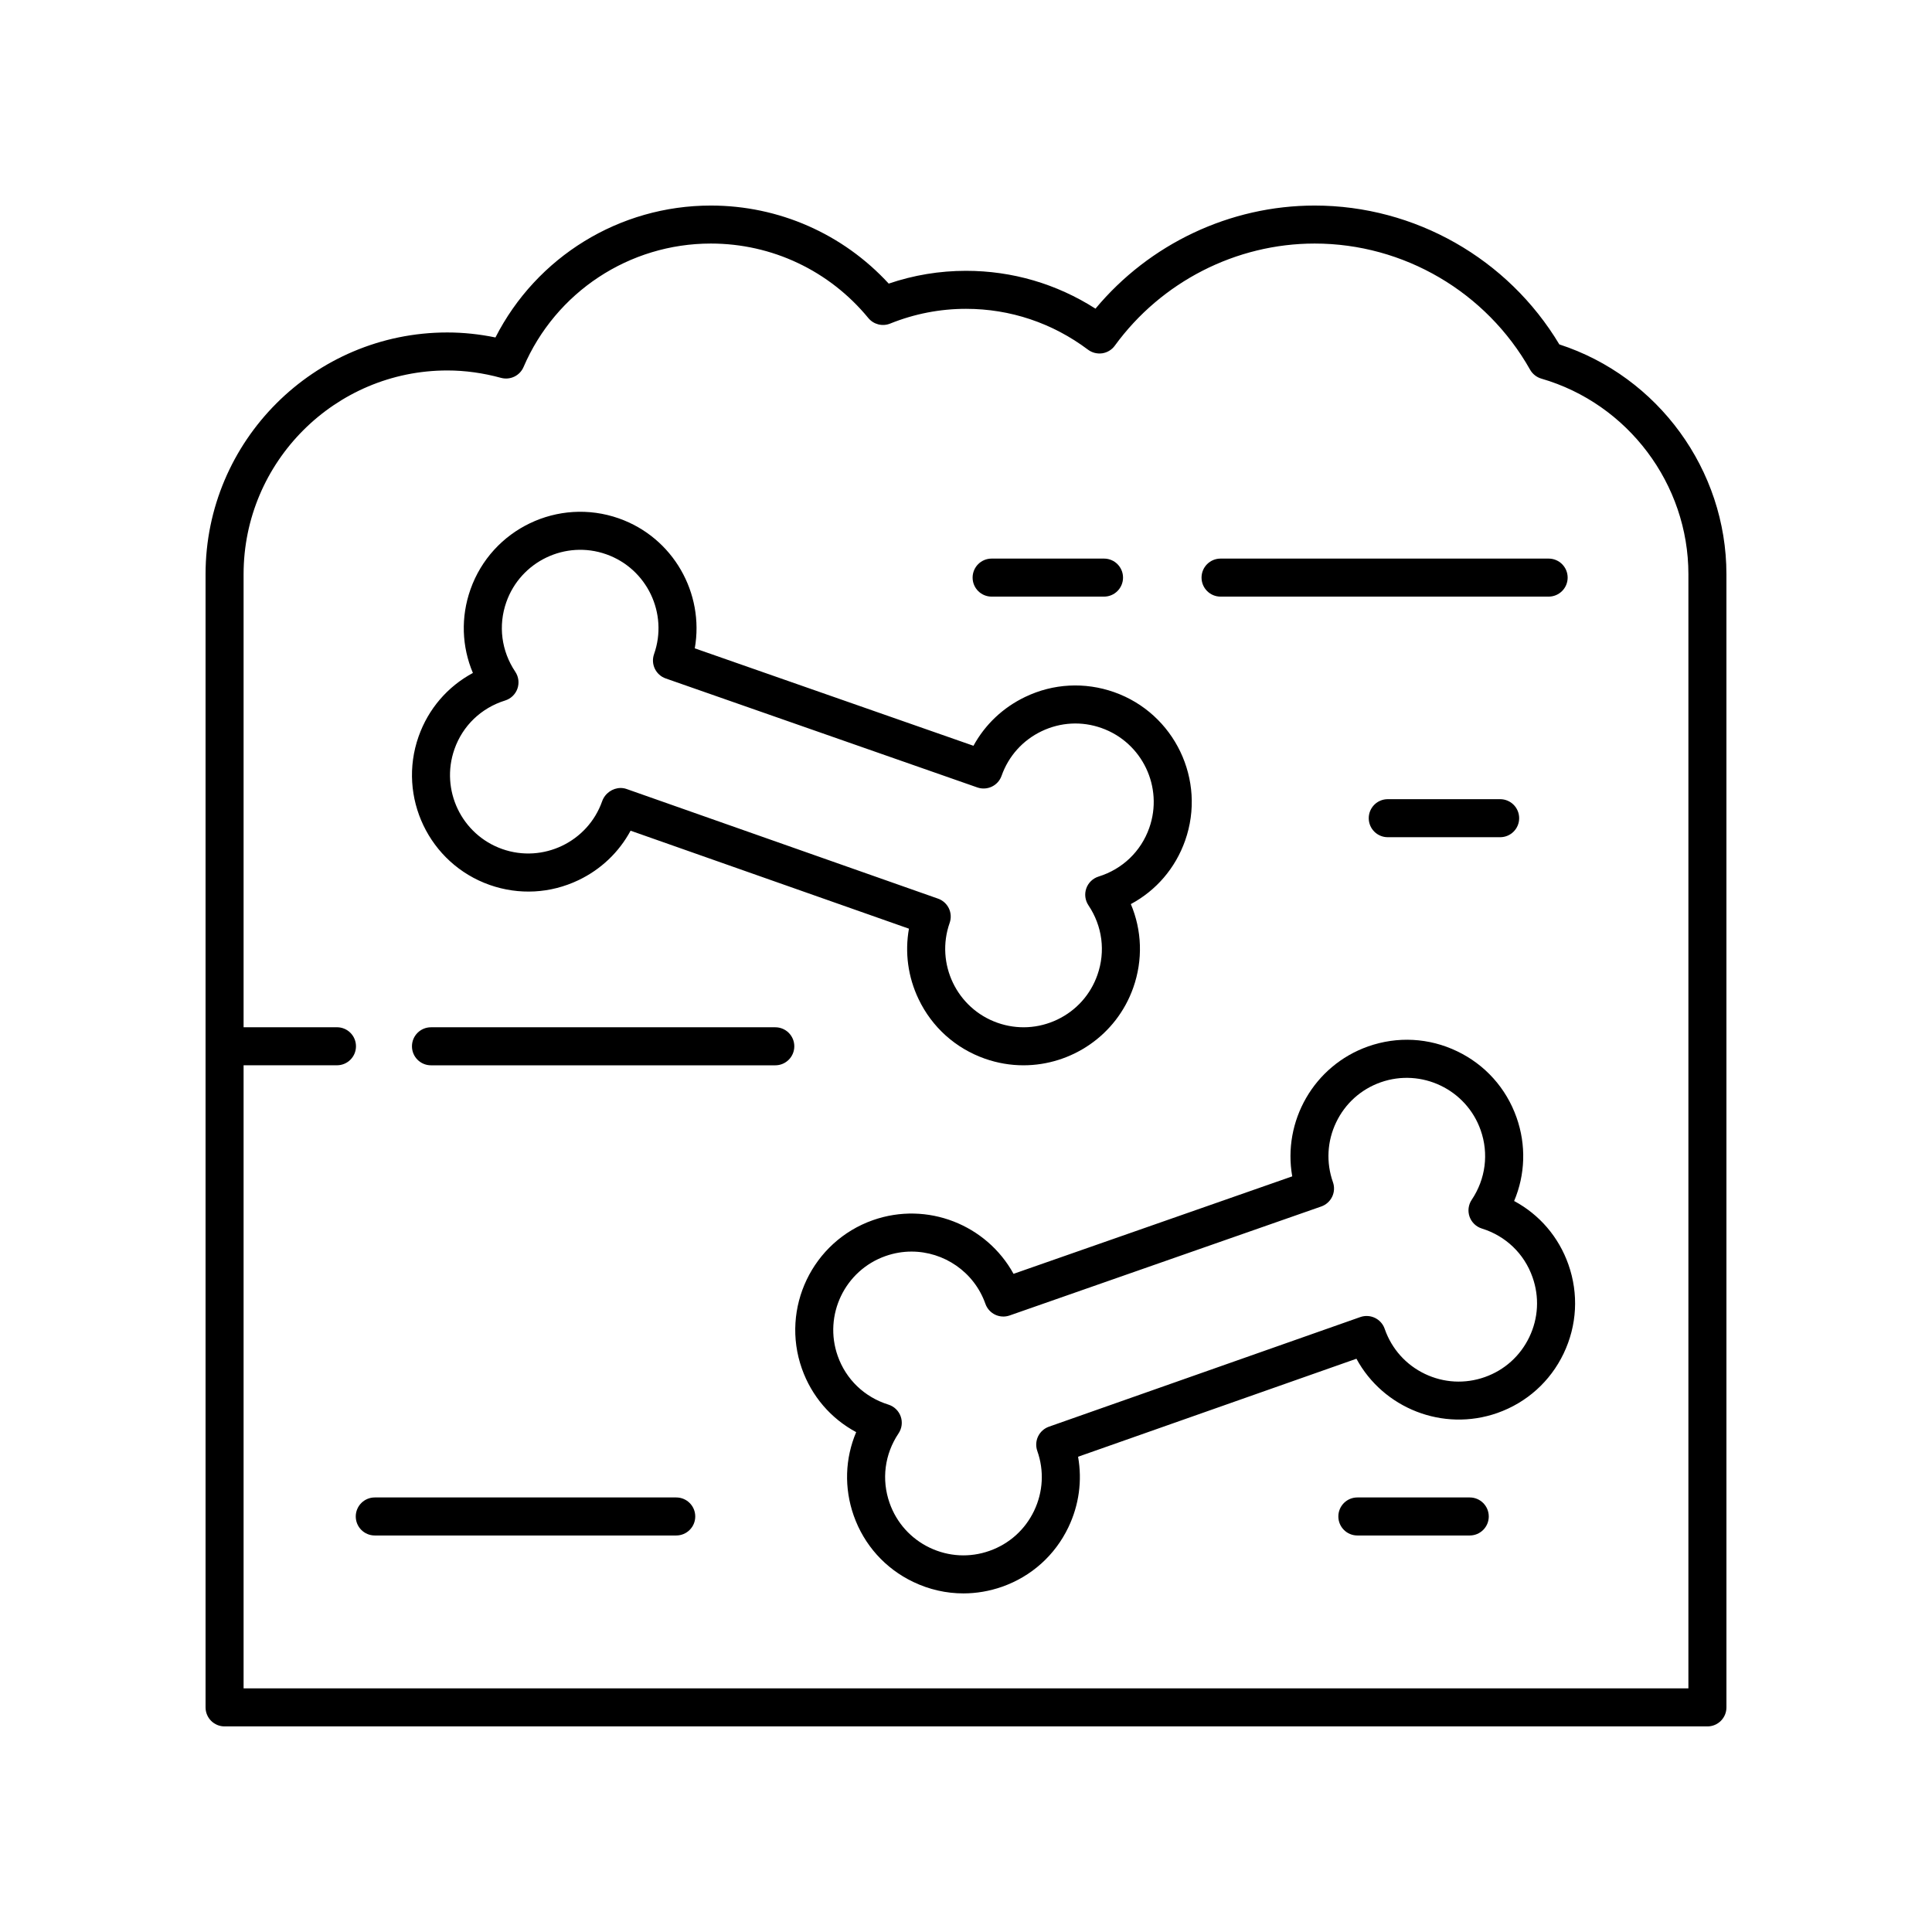
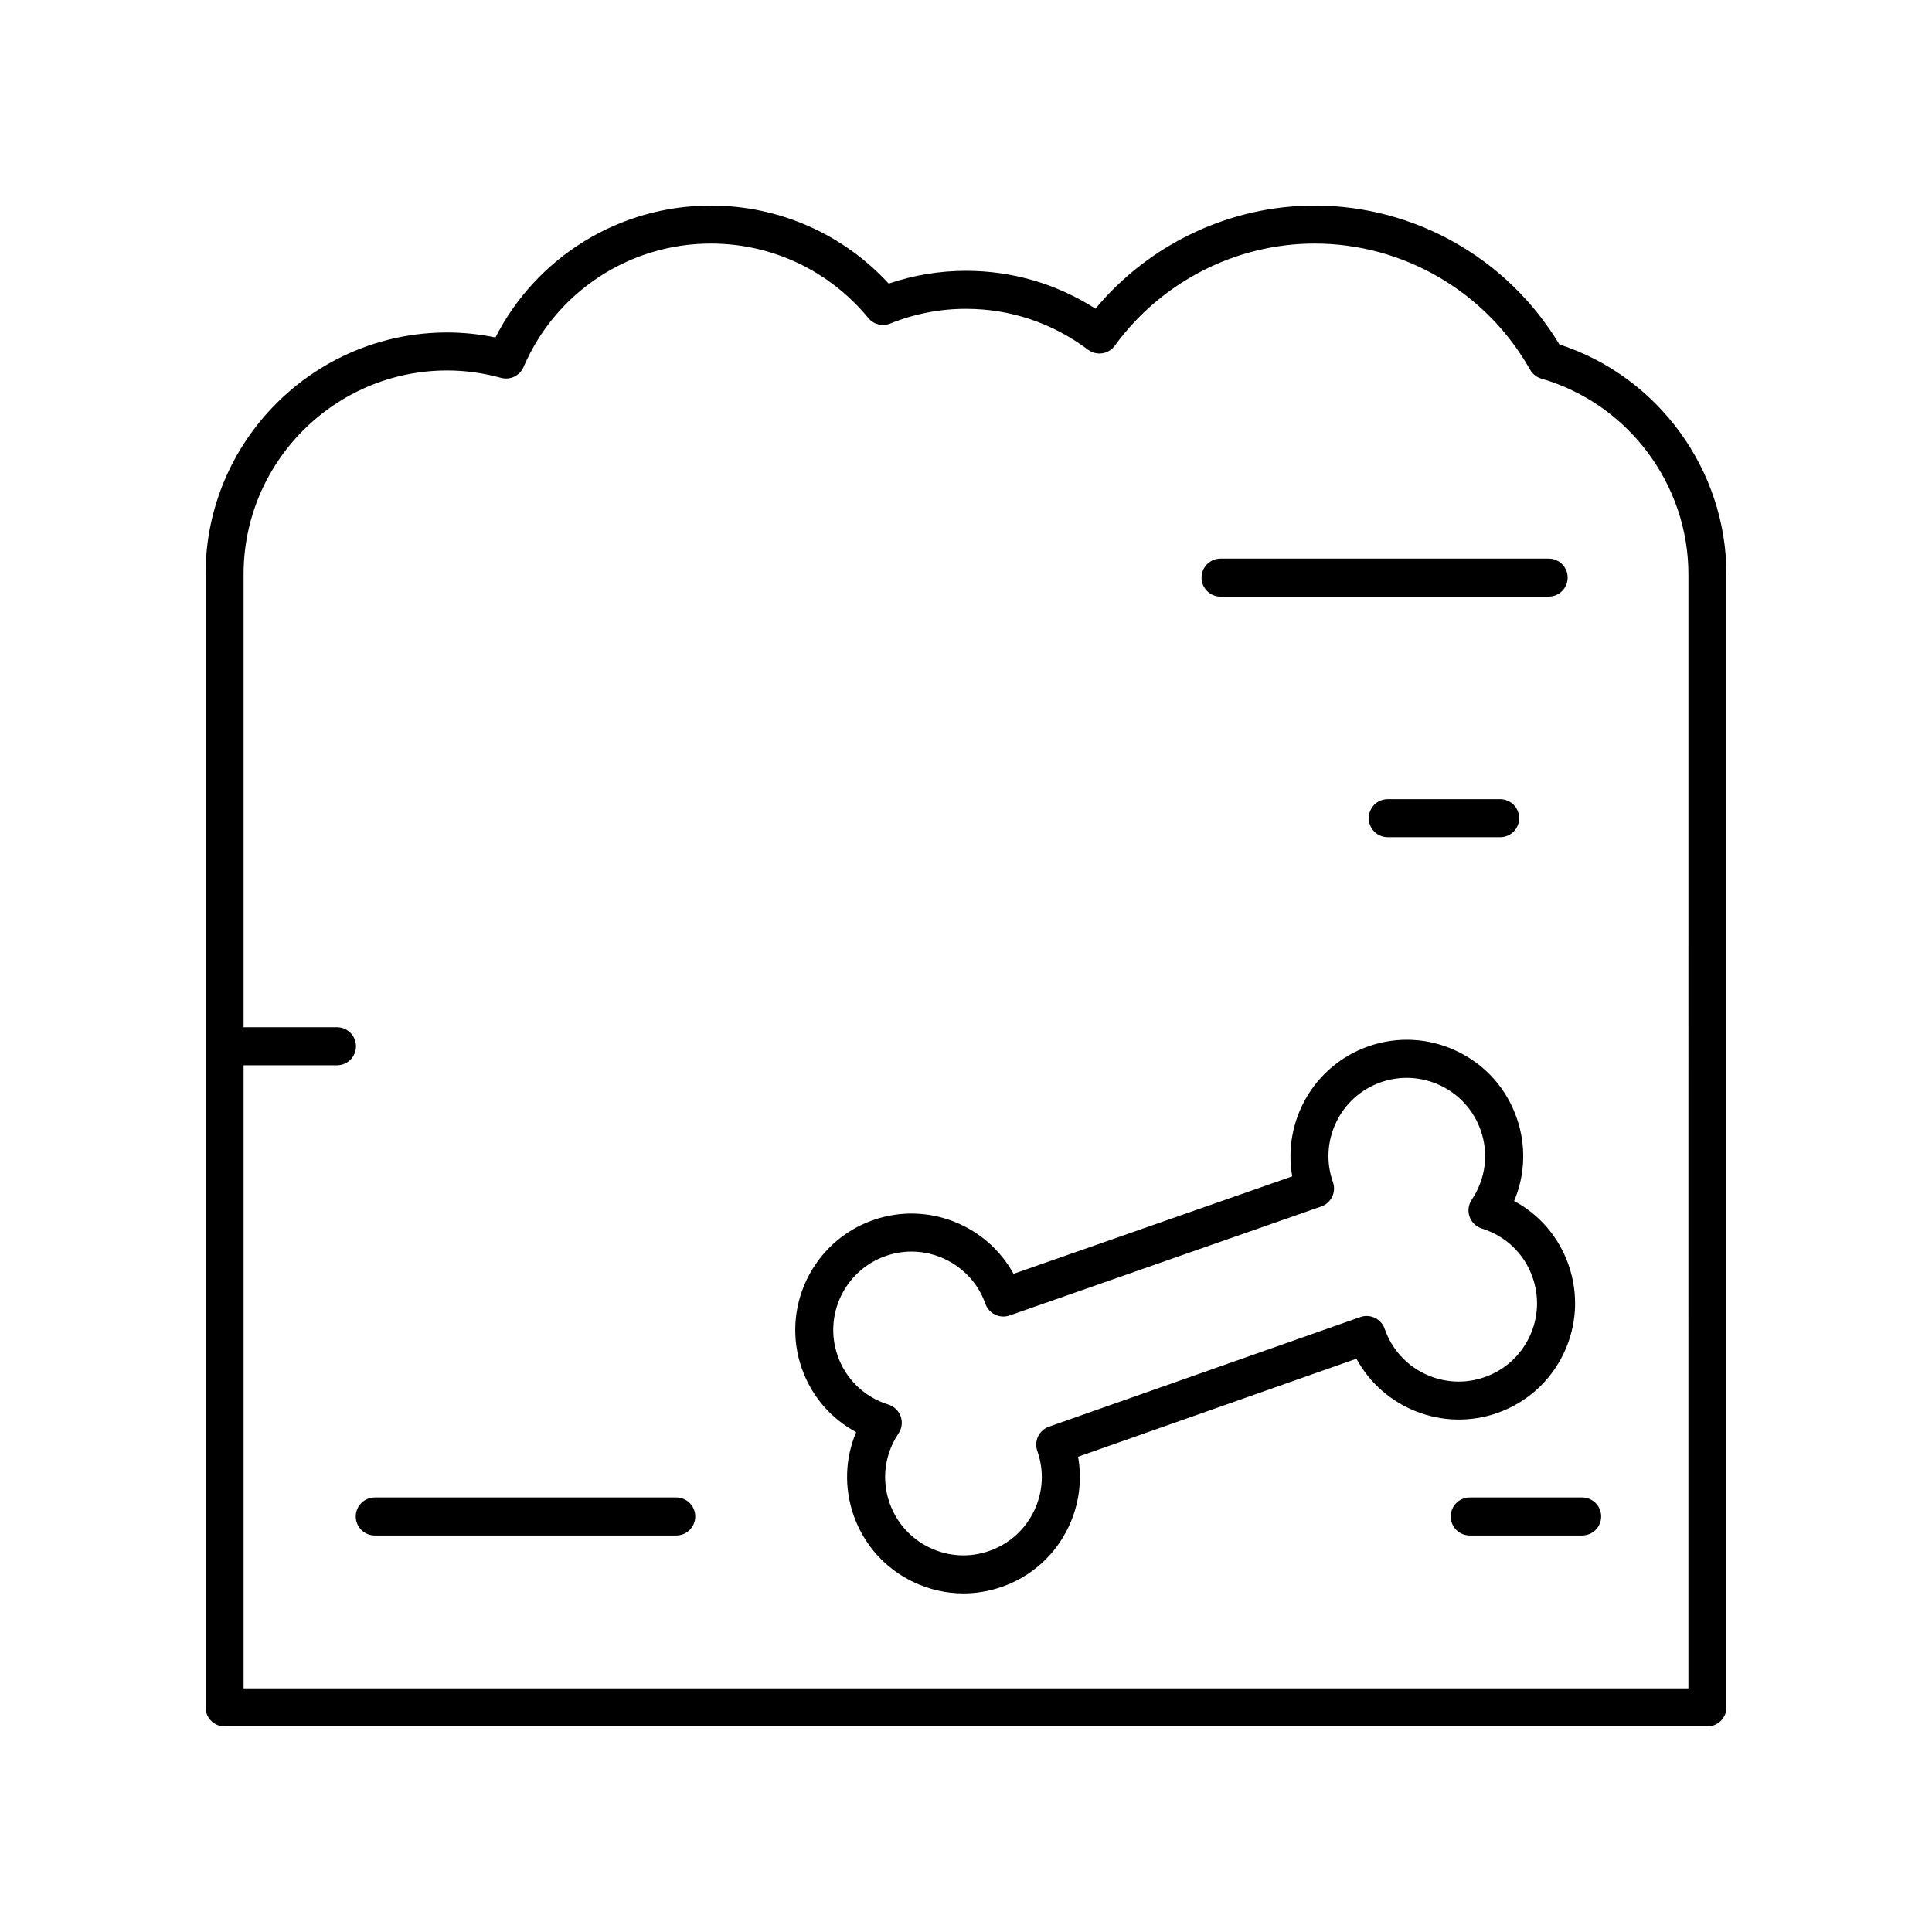
<svg xmlns="http://www.w3.org/2000/svg" fill="#000000" width="800px" height="800px" version="1.1" viewBox="144 144 512 512">
  <g>
    <path d="m557.24 235.27c-13.637-22.754-38.297-36.797-64.84-36.797-22.406 0-43.773 10.129-58.086 27.324-10.289-6.574-22.051-10.027-34.316-10.027-6.988 0-13.863 1.137-20.48 3.387-12.137-13.191-29.113-20.684-47.141-20.684-24.223 0-46.184 13.59-57.078 34.957-4.266-0.879-8.543-1.324-12.754-1.324-35.328 0-64.07 28.742-64.07 64.07v300.3c0 2.785 2.254 5.039 5.039 5.039h392.97c2.785 0 5.039-2.254 5.039-5.039l-0.004-300.3c0-27.648-18.105-52.406-44.281-60.906zm34.203 356.17h-382.89v-165.13h24.746c2.785 0 5.039-2.254 5.039-5.039s-2.254-5.039-5.039-5.039h-24.746v-120.06c0-29.777 24.223-53.996 53.996-53.996 4.684 0 9.477 0.66 14.238 1.965 2.434 0.645 4.965-0.566 5.957-2.875 8.535-19.875 28.016-32.723 49.637-32.723 16.211 0 31.418 7.191 41.73 19.738 1.402 1.703 3.734 2.293 5.777 1.477 6.449-2.598 13.215-3.914 20.113-3.914 11.715 0 22.898 3.742 32.34 10.832 1.082 0.812 2.434 1.137 3.773 0.953 1.332-0.203 2.535-0.93 3.324-2.023 12.328-16.941 32.129-27.062 52.965-27.062 23.59 0 45.465 12.812 57.086 33.43 0.648 1.145 1.723 1.996 2.988 2.367 22.945 6.637 38.969 27.957 38.969 51.832z" />
    <path d="m545.26 462.28c2.957-7 3.227-14.809 0.641-22.141-2.742-7.766-8.34-14.004-15.77-17.555-7.43-3.562-15.797-4.004-23.566-1.27-14.41 5.086-22.688 19.852-20.109 34.434l-73.859 25.832c-7.133-12.988-22.848-19.301-37.273-14.219-16.031 5.656-24.473 23.301-18.82 39.336 2.59 7.332 7.695 13.238 14.391 16.836-2.961 6.996-3.227 14.801-0.645 22.141 2.742 7.766 8.34 14.004 15.77 17.555 4.223 2.023 8.742 3.039 13.289 3.039 3.453 0 6.922-0.59 10.277-1.77 7.766-2.742 14.004-8.34 17.555-15.77 2.82-5.894 3.684-12.375 2.559-18.676l73.77-25.973c7.09 13.086 22.879 19.457 37.359 14.371 7.766-2.742 14.004-8.34 17.555-15.77 3.551-7.43 4-15.797 1.266-23.562-2.586-7.336-7.691-13.25-14.387-16.84zm4.027 36.055c-2.391 5-6.59 8.773-11.816 10.613-5.231 1.844-10.863 1.539-15.863-0.852s-8.766-6.594-10.613-11.824l-0.059-0.168c-0.93-2.617-3.812-3.981-6.426-3.074l-82.535 29.059c-1.258 0.441-2.293 1.371-2.875 2.578-0.574 1.207-0.648 2.594-0.207 3.852 1.852 5.227 1.543 10.859-0.848 15.863-2.391 5-6.594 8.773-11.824 10.613-5.234 1.852-10.863 1.539-15.863-0.852-4.988-2.394-8.762-6.594-10.602-11.82-2.195-6.223-1.328-12.953 2.371-18.465 0.887-1.324 1.098-2.981 0.57-4.481-0.531-1.5-1.738-2.66-3.254-3.141-6.348-1.977-11.242-6.676-13.438-12.895-3.809-10.789 1.875-22.672 12.668-26.473 2.273-0.801 4.594-1.188 6.883-1.188 8.555 0 16.59 5.34 19.59 13.855 0.93 2.617 3.789 3.996 6.414 3.078l82.594-28.887c1.266-0.441 2.297-1.371 2.879-2.578 0.582-1.207 0.656-2.594 0.211-3.856-1.844-5.227-1.543-10.859 0.852-15.863 2.391-5 6.59-8.773 11.816-10.613 10.781-3.789 22.672 1.875 26.473 12.676 2.195 6.215 1.332 12.945-2.367 18.465-0.887 1.32-1.098 2.981-0.57 4.481 0.531 1.496 1.738 2.66 3.258 3.133 6.344 1.973 11.238 6.672 13.426 12.895 1.855 5.231 1.555 10.863-0.844 15.867z" />
-     <path d="m273.75 378.51c7.769 2.731 16.137 2.289 23.566-1.266 5.949-2.844 10.723-7.41 13.797-13.102l73.766 25.969c-1.125 6.301-0.262 12.789 2.559 18.676 3.551 7.43 9.789 13.027 17.555 15.77 3.387 1.191 6.832 1.758 10.23 1.758 12.715 0 24.645-7.926 29.105-20.582 2.582-7.336 2.312-15.141-0.645-22.141 6.695-3.59 11.805-9.5 14.391-16.836 5.652-16.031-2.789-33.672-18.82-39.332-7.773-2.731-16.137-2.301-23.566 1.266-5.894 2.82-10.637 7.324-13.711 12.949l-73.855-25.824c2.578-14.582-5.703-29.352-20.109-34.434-16.055-5.648-33.676 2.793-39.336 18.82-2.59 7.336-2.316 15.141 0.645 22.141-6.699 3.598-11.805 9.504-14.391 16.836-5.648 16.035 2.793 33.68 18.82 39.332zm-9.312-35.984c2.188-6.215 7.086-10.914 13.426-12.887 1.52-0.473 2.727-1.633 3.258-3.133 0.527-1.5 0.32-3.164-0.566-4.481-3.699-5.519-4.566-12.254-2.371-18.469 3.805-10.793 15.695-16.477 26.473-12.668 10.793 3.805 16.477 15.684 12.668 26.473-0.441 1.266-0.367 2.652 0.211 3.856 0.582 1.207 1.613 2.137 2.879 2.578l82.594 28.887c2.629 0.91 5.492-0.469 6.414-3.078 1.844-5.231 5.613-9.434 10.613-11.824 5.004-2.391 10.637-2.707 15.863-0.848 10.793 3.805 16.477 15.68 12.668 26.469-2.195 6.223-7.09 10.922-13.43 12.895-1.52 0.473-2.727 1.633-3.258 3.133-0.527 1.5-0.316 3.164 0.57 4.488 3.699 5.516 4.566 12.246 2.371 18.465-1.84 5.231-5.613 9.426-10.613 11.816-5.008 2.391-10.652 2.691-15.863 0.852-10.793-3.805-16.48-15.684-12.676-26.473 0.441-1.266 0.367-2.648-0.207-3.852-0.582-1.207-1.613-2.137-2.875-2.578l-82.527-29.051c-0.523-0.184-1.055-0.27-1.578-0.27-2.129 0-4.164 1.41-4.906 3.512-3.805 10.793-15.699 16.469-26.473 12.668-10.789-3.805-16.473-15.68-12.664-26.48z" />
-     <path d="m349.46 416.24h-91.246c-2.785 0-5.039 2.254-5.039 5.039s2.254 5.039 5.039 5.039h91.246c2.785 0 5.039-2.254 5.039-5.039s-2.254-5.039-5.039-5.039z" />
-     <path d="m406.79 302.11h29.785c2.785 0 5.039-2.254 5.039-5.039s-2.254-5.039-5.039-5.039h-29.785c-2.785 0-5.039 2.254-5.039 5.039s2.254 5.039 5.039 5.039z" />
    <path d="m511.77 355.79c-2.785 0-5.039 2.254-5.039 5.039 0 2.785 2.254 5.039 5.039 5.039h29.785c2.785 0 5.039-2.254 5.039-5.039 0-2.785-2.254-5.039-5.039-5.039z" />
    <path d="m467.46 302.11h86.945c2.785 0 5.039-2.254 5.039-5.039s-2.254-5.039-5.039-5.039h-86.945c-2.785 0-5.039 2.254-5.039 5.039 0.004 2.785 2.258 5.039 5.039 5.039z" />
-     <path d="m533.5 540.84h-29.785c-2.785 0-5.039 2.254-5.039 5.039s2.254 5.039 5.039 5.039h29.785c2.785 0 5.039-2.254 5.039-5.039-0.004-2.785-2.258-5.039-5.039-5.039z" />
+     <path d="m533.5 540.84c-2.785 0-5.039 2.254-5.039 5.039s2.254 5.039 5.039 5.039h29.785c2.785 0 5.039-2.254 5.039-5.039-0.004-2.785-2.258-5.039-5.039-5.039z" />
    <path d="m323.21 540.84h-79.891c-2.785 0-5.039 2.254-5.039 5.039s2.254 5.039 5.039 5.039h79.891c2.785 0 5.039-2.254 5.039-5.039s-2.254-5.039-5.039-5.039z" />
  </g>
</svg>